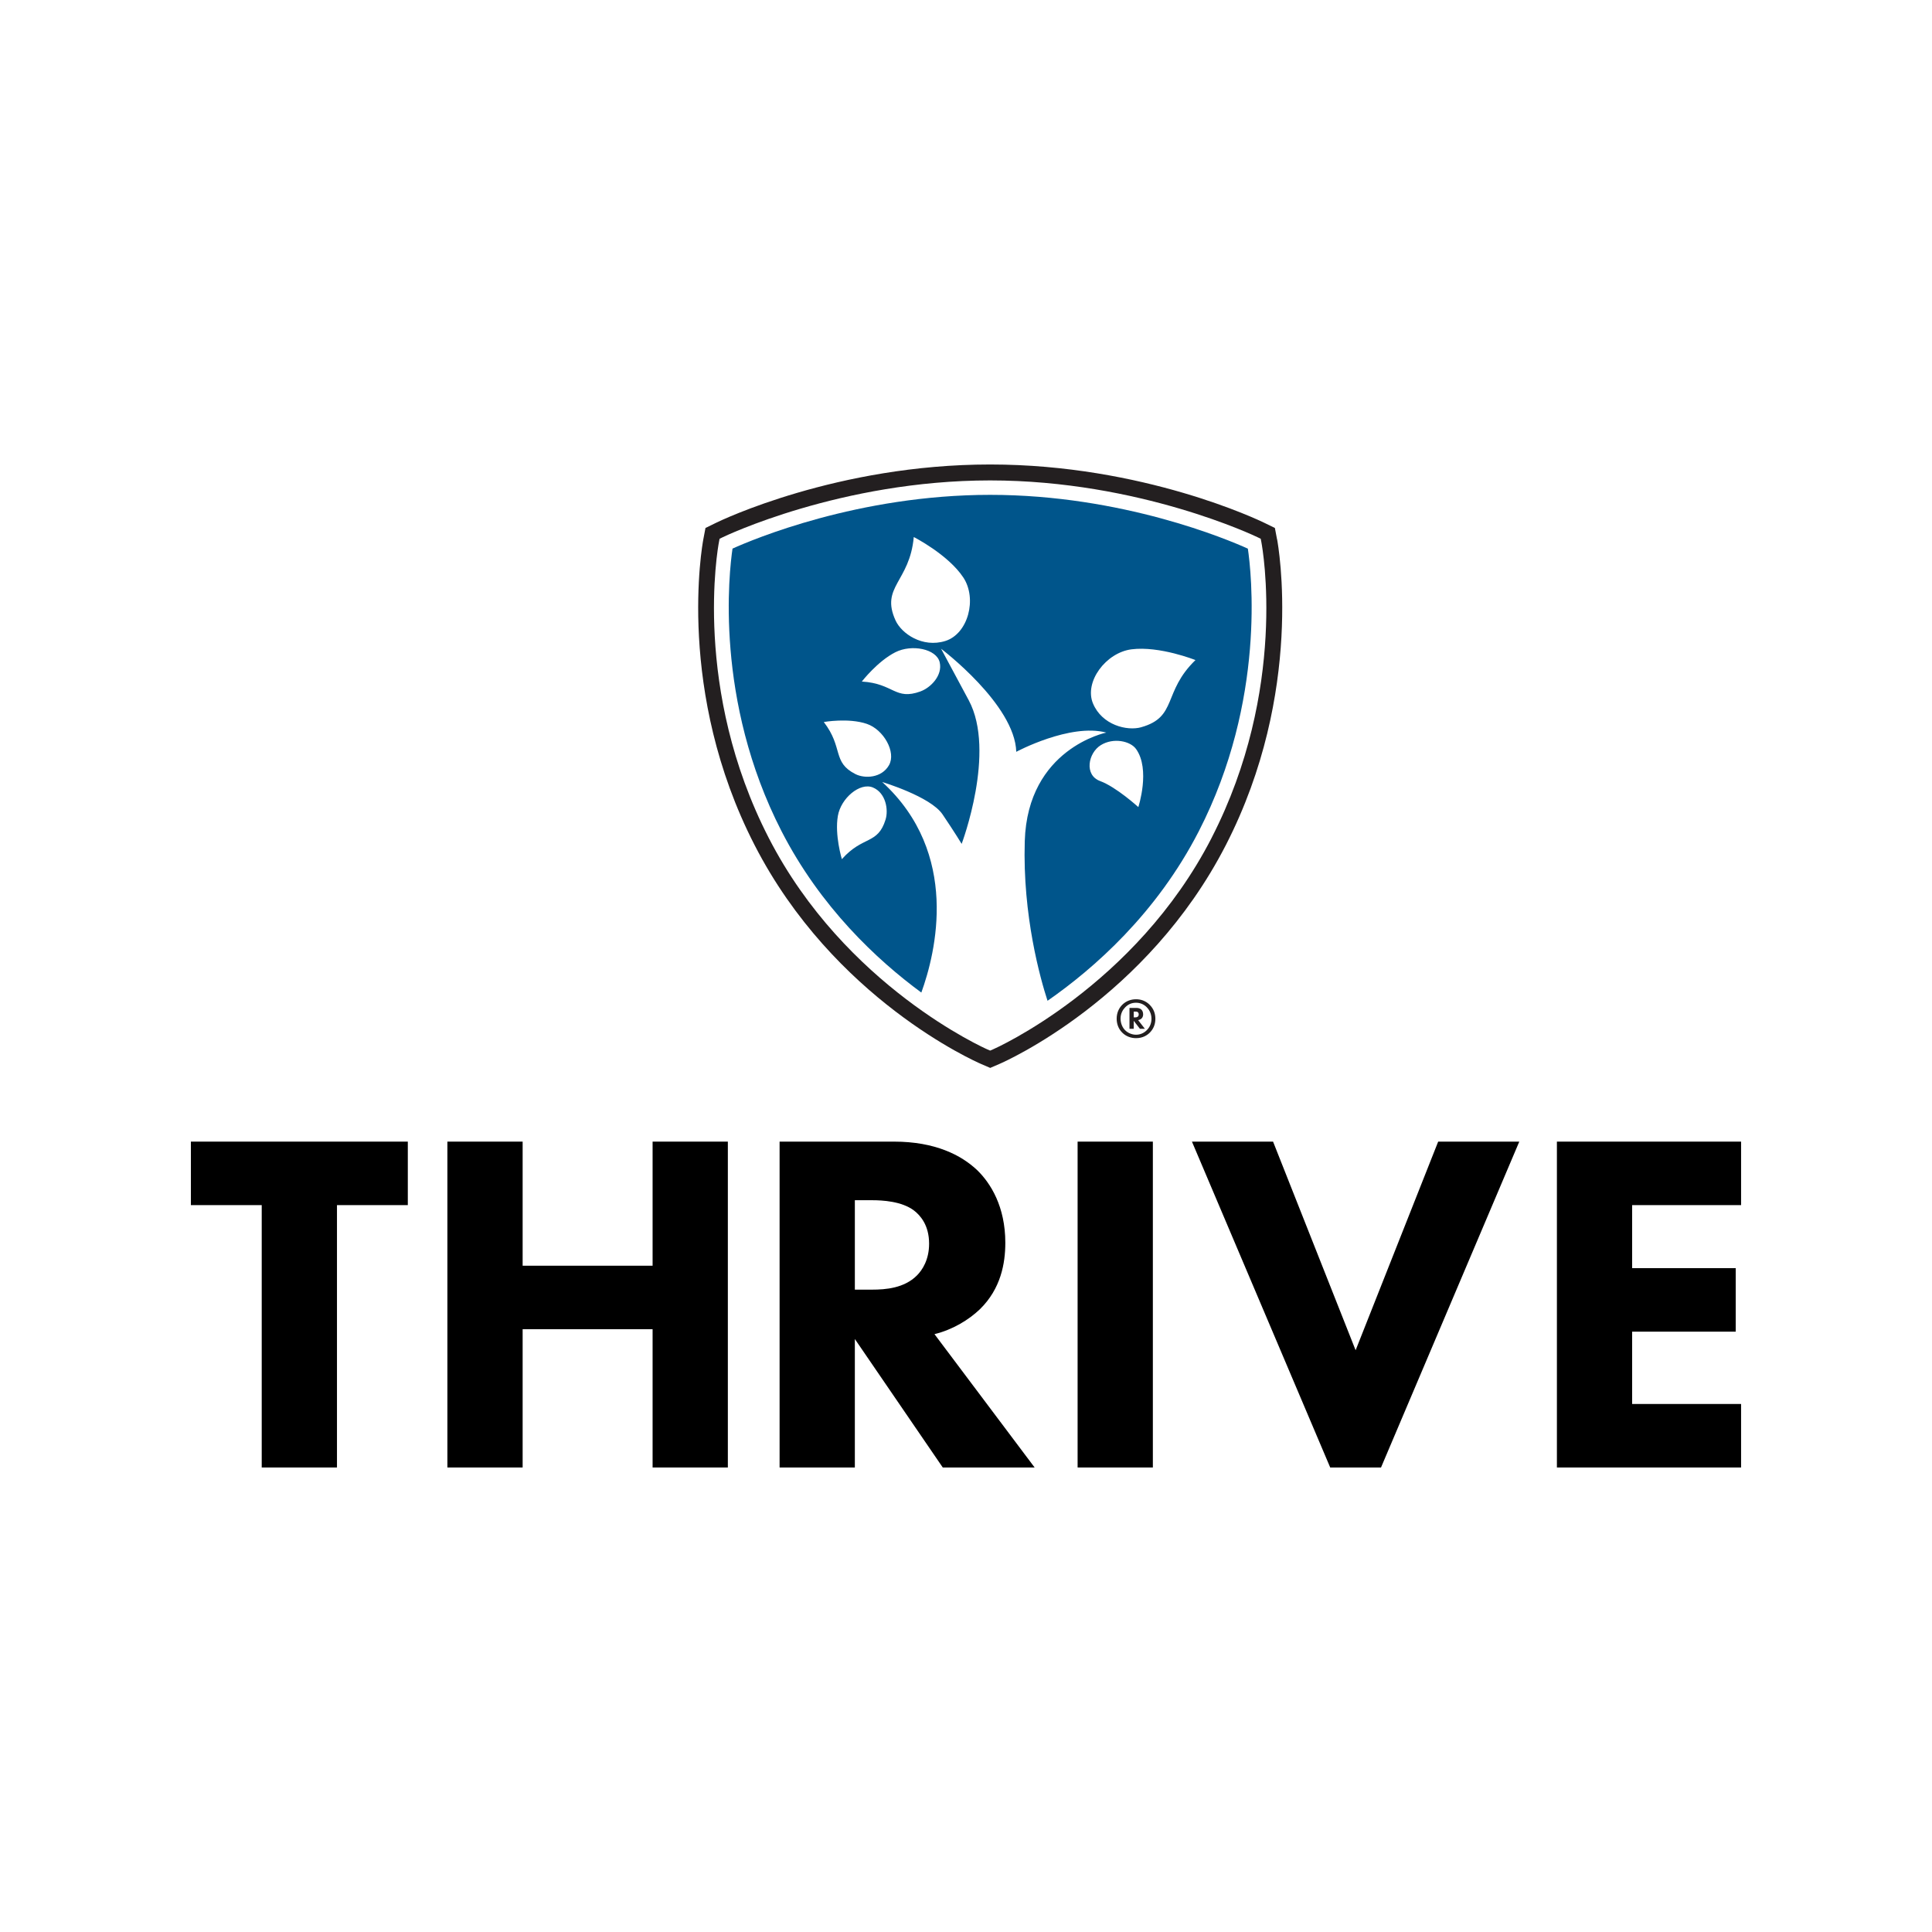
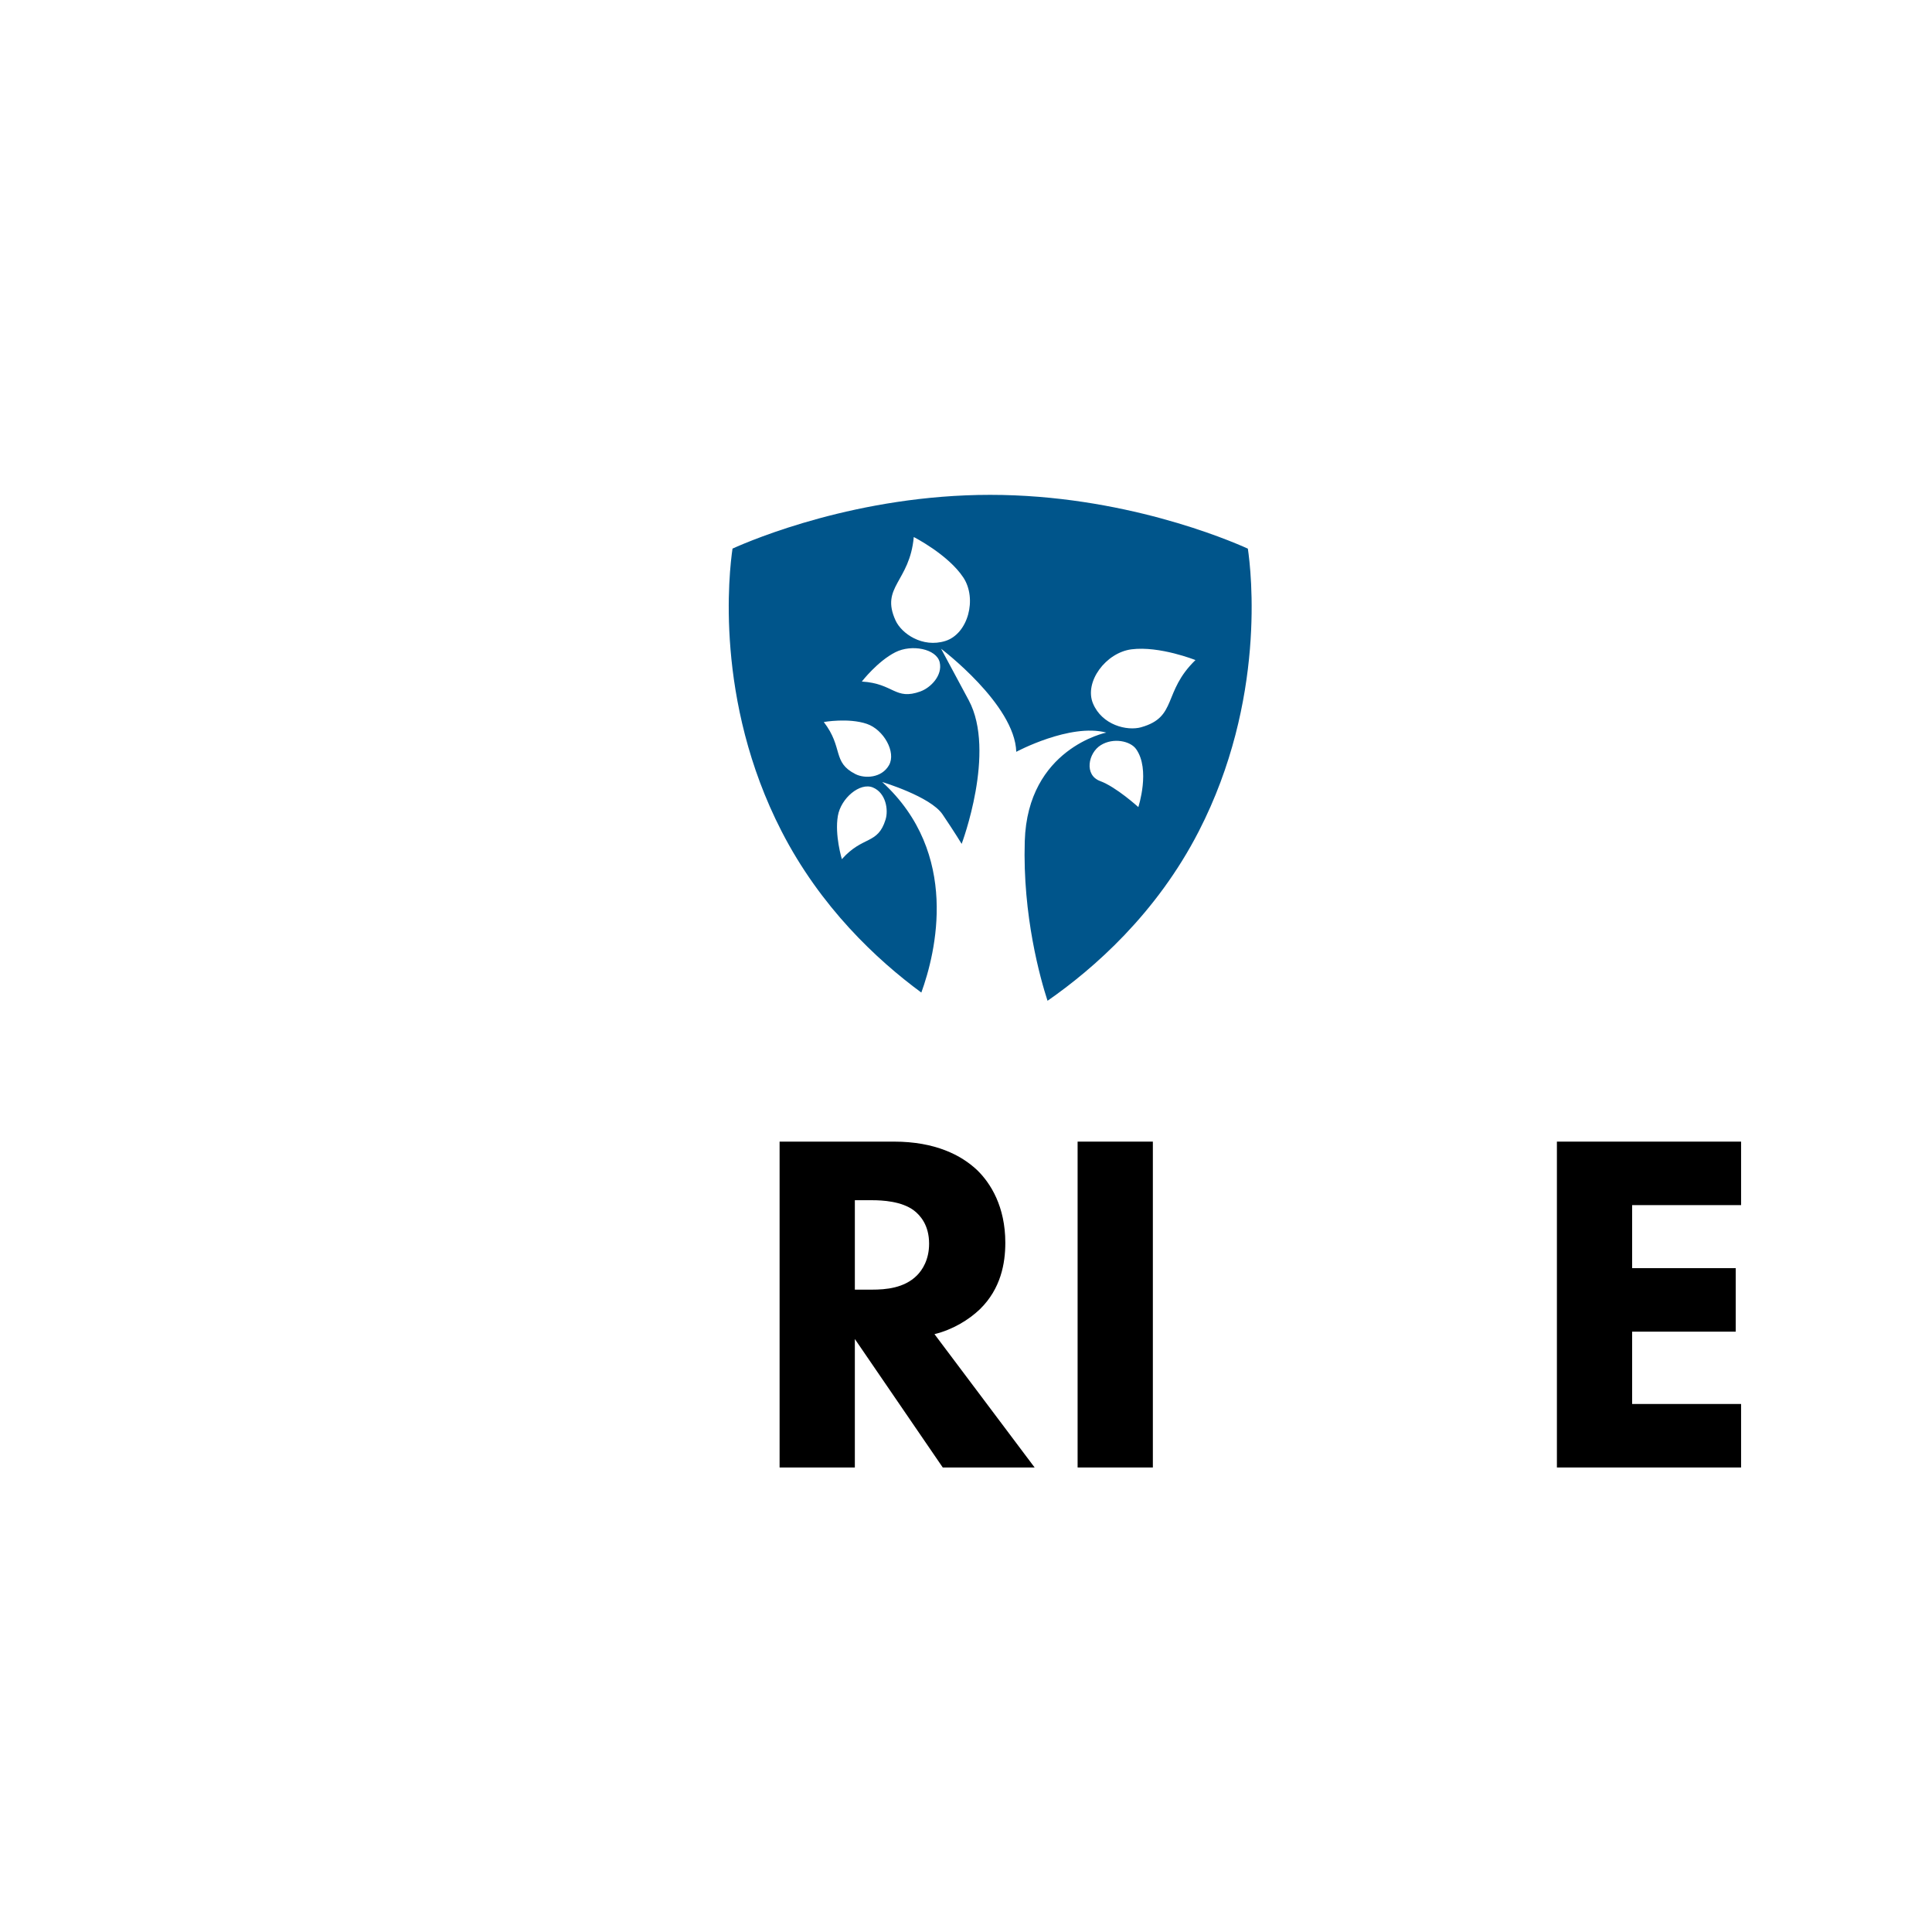
<svg xmlns="http://www.w3.org/2000/svg" id="Layer_1" viewBox="0 0 600 600">
  <defs>
    <style>.cls-1,.cls-2,.cls-3{stroke-width:0px;}.cls-2{fill:#231f20;}.cls-3{fill:#00558b;}</style>
  </defs>
-   <path class="cls-2" d="M396.6,167.51l-.67-3.54-3.23-1.58c-1.51-.74-37.61-18.14-85.19-18.14s-83.68,17.39-85.19,18.14l-3.23,1.58-.67,3.54c-.36,1.91-8.53,47.31,15.93,94.95,24.51,47.74,68.46,67.16,70.32,67.96l2.85,1.23,2.85-1.23c1.86-.8,45.8-20.22,70.32-67.96,24.46-47.64,16.28-93.04,15.93-94.95ZM376.28,260.21c-23.72,46.18-67.45,65.49-67.89,65.68l-.89.38-.89-.38c-.44-.19-44.17-19.5-67.88-65.68-23.7-46.15-15.82-89.94-15.47-91.78l.21-1.11,1.01-.49c.36-.18,36.57-17.63,83.02-17.63s82.67,17.46,83.02,17.63l1.01.49.21,1.11c.35,1.84,8.24,45.63-15.47,91.78Z" />
  <path class="cls-3" d="M387.52,170.38c-6.16-2.79-38.98-16.7-80.02-16.7s-73.85,13.91-80.01,16.69c-1.05,7.12-5.69,47.04,15.23,87.78,12.1,23.57,29.54,39.89,43.41,50.1,4.48-12.35,12.14-43.18-12.15-65.39,0,0,14.96,4.49,18.72,10.03,3.75,5.54,5.95,9.18,5.95,9.18,0,0,10.79-28.59,2.2-44.6l-8.59-16s22.91,17.28,23.35,32.01c0,0,16.72-8.96,27.96-5.97,0,0-24.44,4.91-25.32,33.71-.71,23.25,4.89,42.88,7.07,49.58,14.34-9.96,33.83-27.04,46.98-52.65,20.95-40.8,16.29-80.67,15.23-87.78ZM275.02,254.53c-2.44,7.87-7.02,4.91-13.57,12.29,0,0-2.28-7.46-1.24-13.45.95-5.49,6.86-10.48,10.88-8.81,4.01,1.67,4.88,6.9,3.93,9.97ZM276.09,237.63c-2.29,4.03-7.55,4.22-10.41,2.78-7.32-3.7-3.68-8.17-9.84-16.18,0,0,7.67-1.37,13.38.58,5.22,1.79,9.15,8.79,6.87,12.82ZM285.89,214.72c-7.97,2.88-8.24-2.46-18.24-3.06,0,0,4.83-6.27,10.41-9.1,5.12-2.59,12.76-1.03,13.76,3.08,1,4.11-2.82,7.95-5.93,9.07ZM293.58,199.06c-7.09,2.22-13.6-2.29-15.46-6.38-4.77-10.46,4.4-11.93,5.66-25.9,0,0,10.67,5.42,15.4,12.58,4.33,6.57,1.49,17.48-5.6,19.7ZM353.52,250.65s-6.86-6.25-11.87-8.09c-5.01-1.84-3.72-8.7.2-11.14,3.92-2.44,9.19-1.29,10.96,1.19,4.54,6.33.71,18.04.71,18.04ZM354.42,225.85c-4.43,1.24-12.18-.68-14.98-7.38-2.8-6.69,4-15.81,11.98-16.82,8.7-1.1,19.84,3.34,19.84,3.34-10.24,9.92-5.51,17.67-16.84,20.85Z" />
-   <path class="cls-2" d="M357.04,312.05c1.28,1.28,1.77,2.77,1.77,4.35,0,1.8-.66,3.17-1.63,4.19-.85.9-2.27,1.82-4.38,1.82-1.56,0-3.14-.55-4.31-1.75-1.18-1.18-1.7-2.74-1.7-4.3,0-1.89.76-3.4,1.85-4.42,1.14-1.09,2.63-1.61,4.16-1.61,1.2,0,2.82.31,4.24,1.71ZM349.47,312.8c-.73.73-1.47,1.89-1.47,3.55,0,1.49.62,2.81,1.42,3.6.8.8,2.06,1.39,3.38,1.39s2.44-.52,3.31-1.37c.57-.55,1.49-1.72,1.49-3.55s-.85-3-1.49-3.64c-1.02-1.02-2.22-1.37-3.31-1.37-1.23,0-2.36.4-3.33,1.39ZM352.81,313.02c.47,0,1.16.03,1.68.55.28.28.52.76.52,1.44,0,.38-.09.87-.45,1.25-.26.28-.66.47-1.11.54l2.1,2.7h-1.54l-1.92-2.48v2.48h-1.32v-6.48h2.04ZM352.08,315.95h.52c.45,0,.69-.16.8-.26.21-.21.24-.47.24-.66,0-.35-.12-.55-.24-.66-.22-.21-.57-.21-.74-.21h-.57v1.78Z" />
-   <path class="cls-1" d="M104.65,374.26v81.48h-23.37v-81.48h-22v-19.72h67.37v19.72h-22Z" />
-   <path class="cls-1" d="M162.31,393.08h40.36v-38.54h23.37v101.2h-23.37v-42.94h-40.36v42.94h-23.37v-101.2h23.37v38.54Z" />
-   <path class="cls-1" d="M277.62,354.54c12.9,0,20.94,4.25,25.79,8.8,4.25,4.1,8.8,11.38,8.8,22.61,0,6.37-1.37,14.26-7.89,20.64-3.49,3.34-8.5,6.37-14.11,7.74l31.11,41.42h-28.53l-27.31-39.91v39.91h-23.37v-101.2h35.51ZM265.48,400.51h5.31c4.25,0,10.01-.45,13.96-4.4,1.67-1.67,3.79-4.86,3.79-9.86,0-5.77-2.73-8.8-4.7-10.32-3.79-2.88-9.86-3.19-12.9-3.19h-5.46v27.77Z" />
+   <path class="cls-1" d="M277.62,354.54c12.9,0,20.94,4.25,25.79,8.8,4.25,4.1,8.8,11.38,8.8,22.61,0,6.37-1.37,14.26-7.89,20.64-3.49,3.34-8.5,6.37-14.11,7.74l31.11,41.42h-28.53l-27.31-39.91v39.91h-23.37v-101.2ZM265.48,400.51h5.31c4.25,0,10.01-.45,13.96-4.4,1.67-1.67,3.79-4.86,3.79-9.86,0-5.77-2.73-8.8-4.7-10.32-3.79-2.88-9.86-3.19-12.9-3.19h-5.46v27.77Z" />
  <path class="cls-1" d="M358.03,354.54v101.2h-23.37v-101.2h23.37Z" />
-   <path class="cls-1" d="M395.36,354.54l25.64,64.79,25.64-64.79h25.19l-42.94,101.2h-15.78l-42.94-101.2h25.19Z" />
  <path class="cls-1" d="M540.71,374.26h-33.84v19.57h32.17v19.73h-32.17v22.46h33.84v19.72h-57.2v-101.2h57.2v19.72Z" />
</svg>